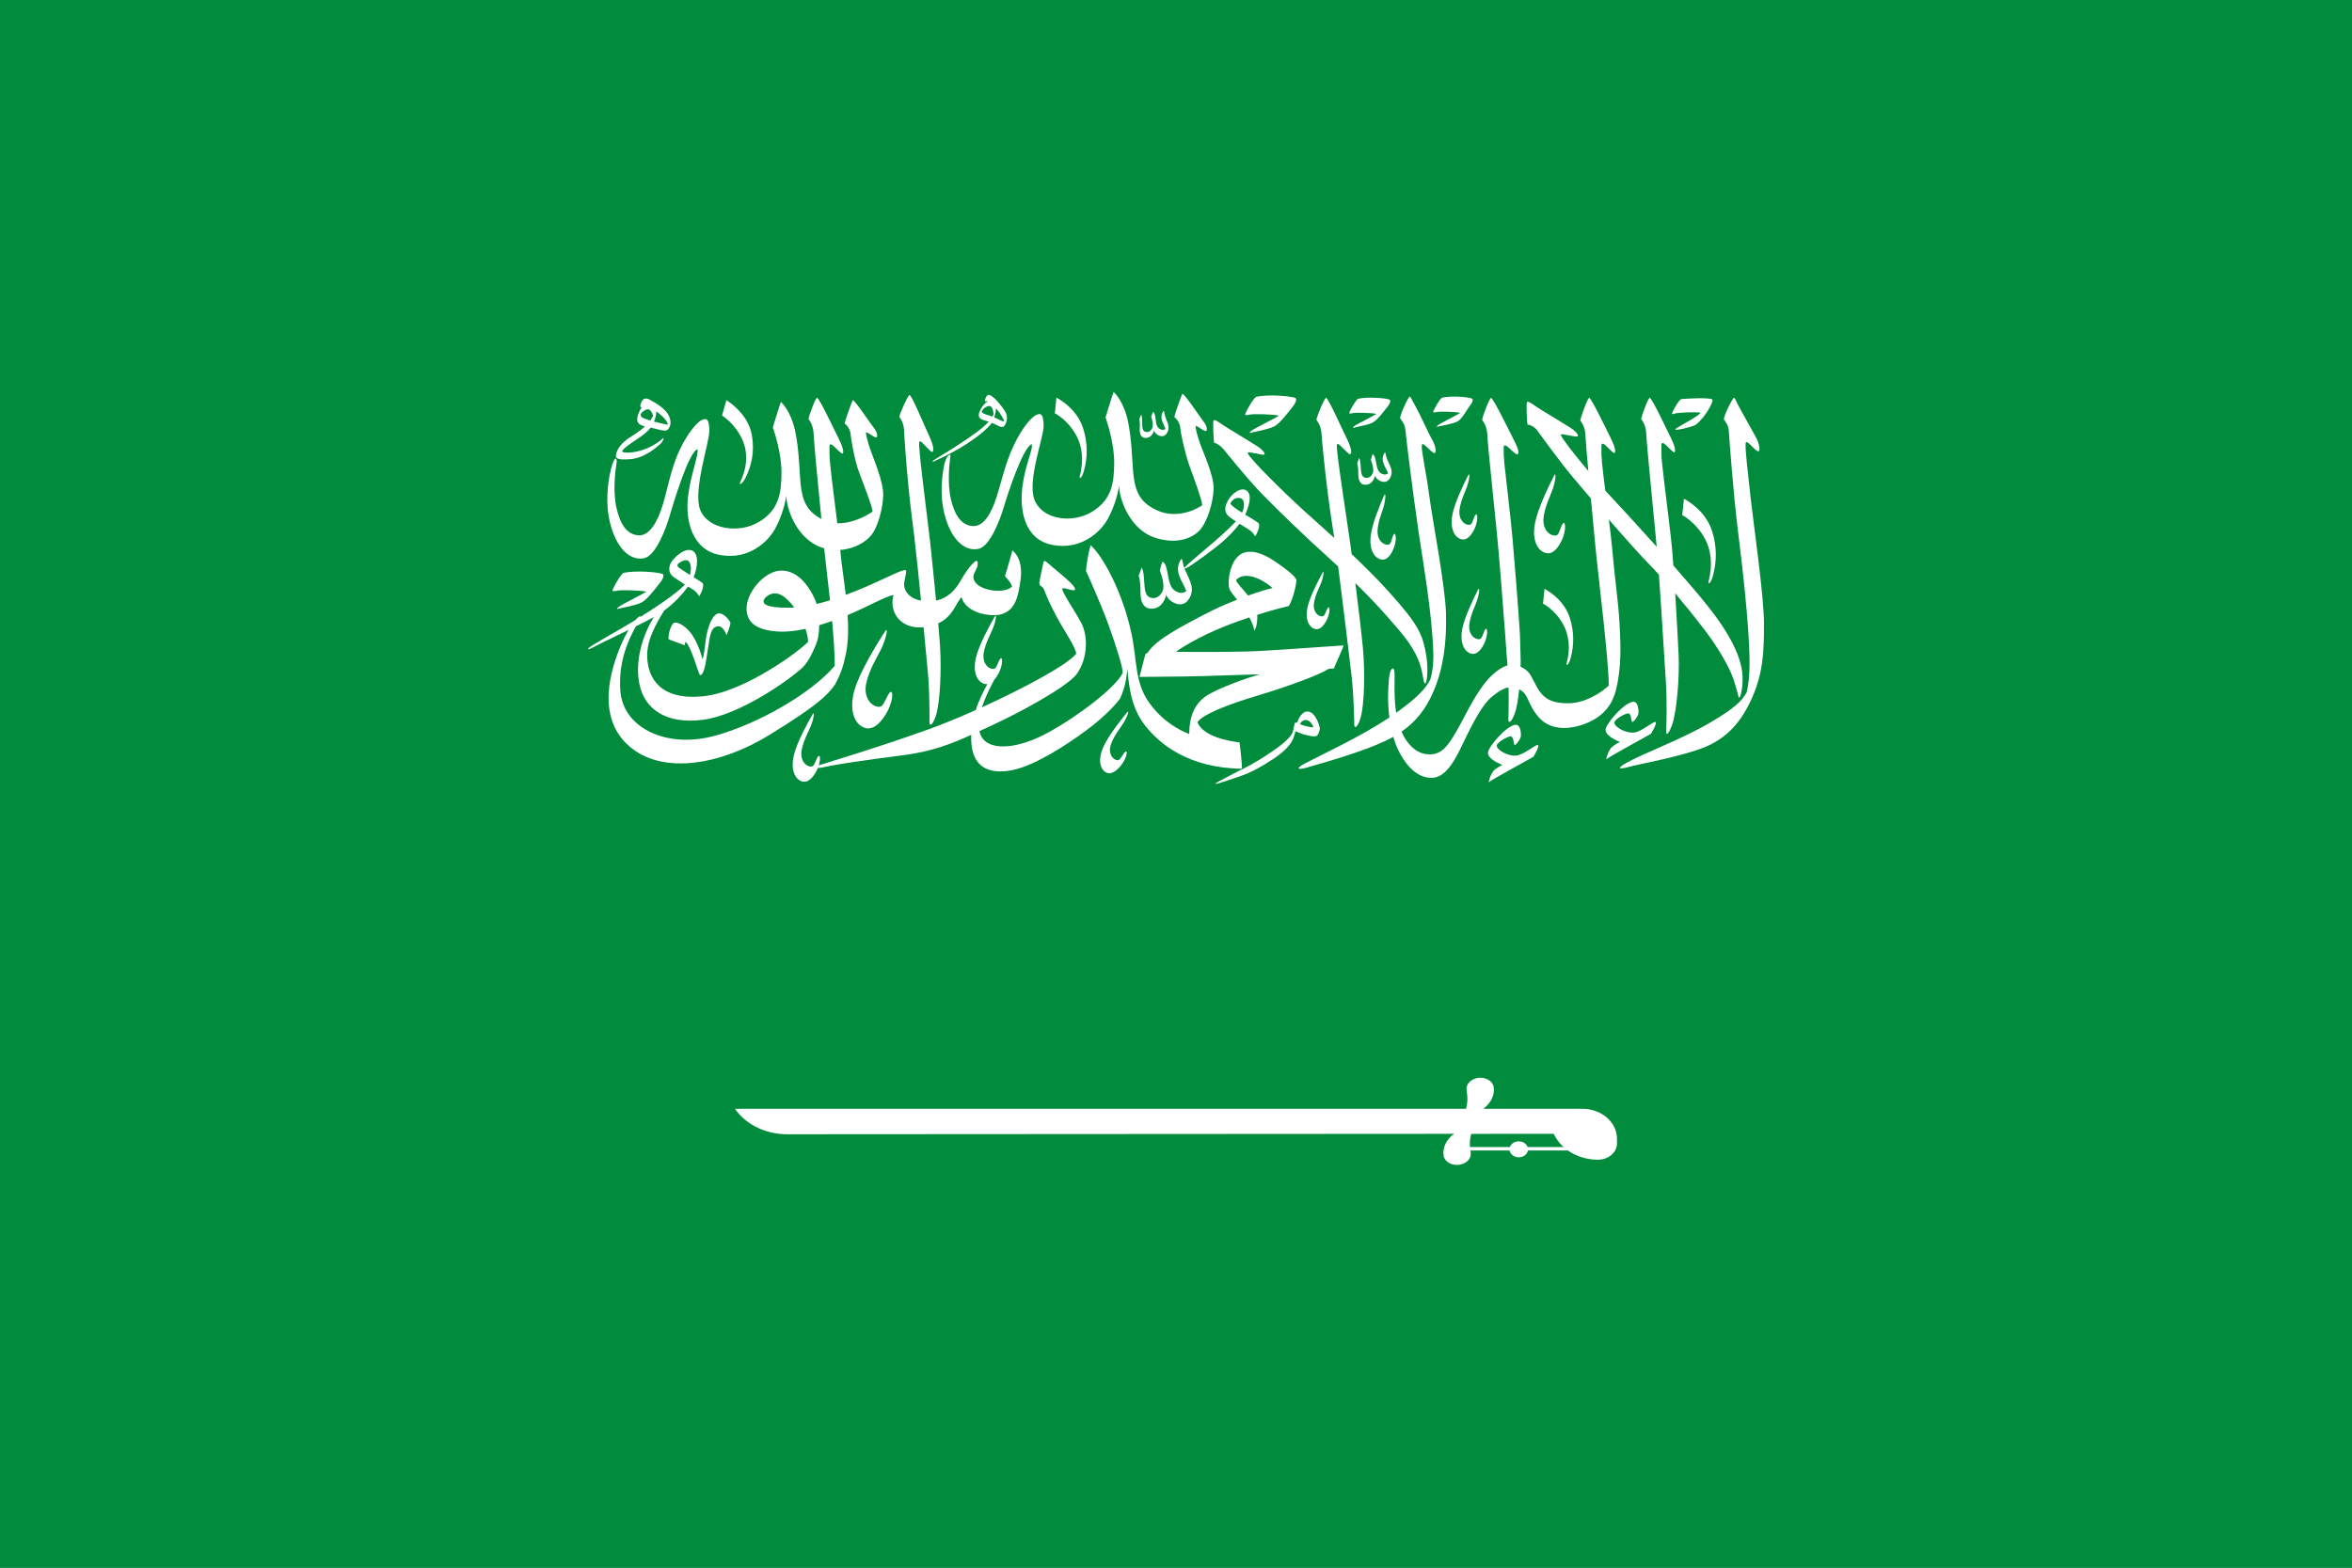
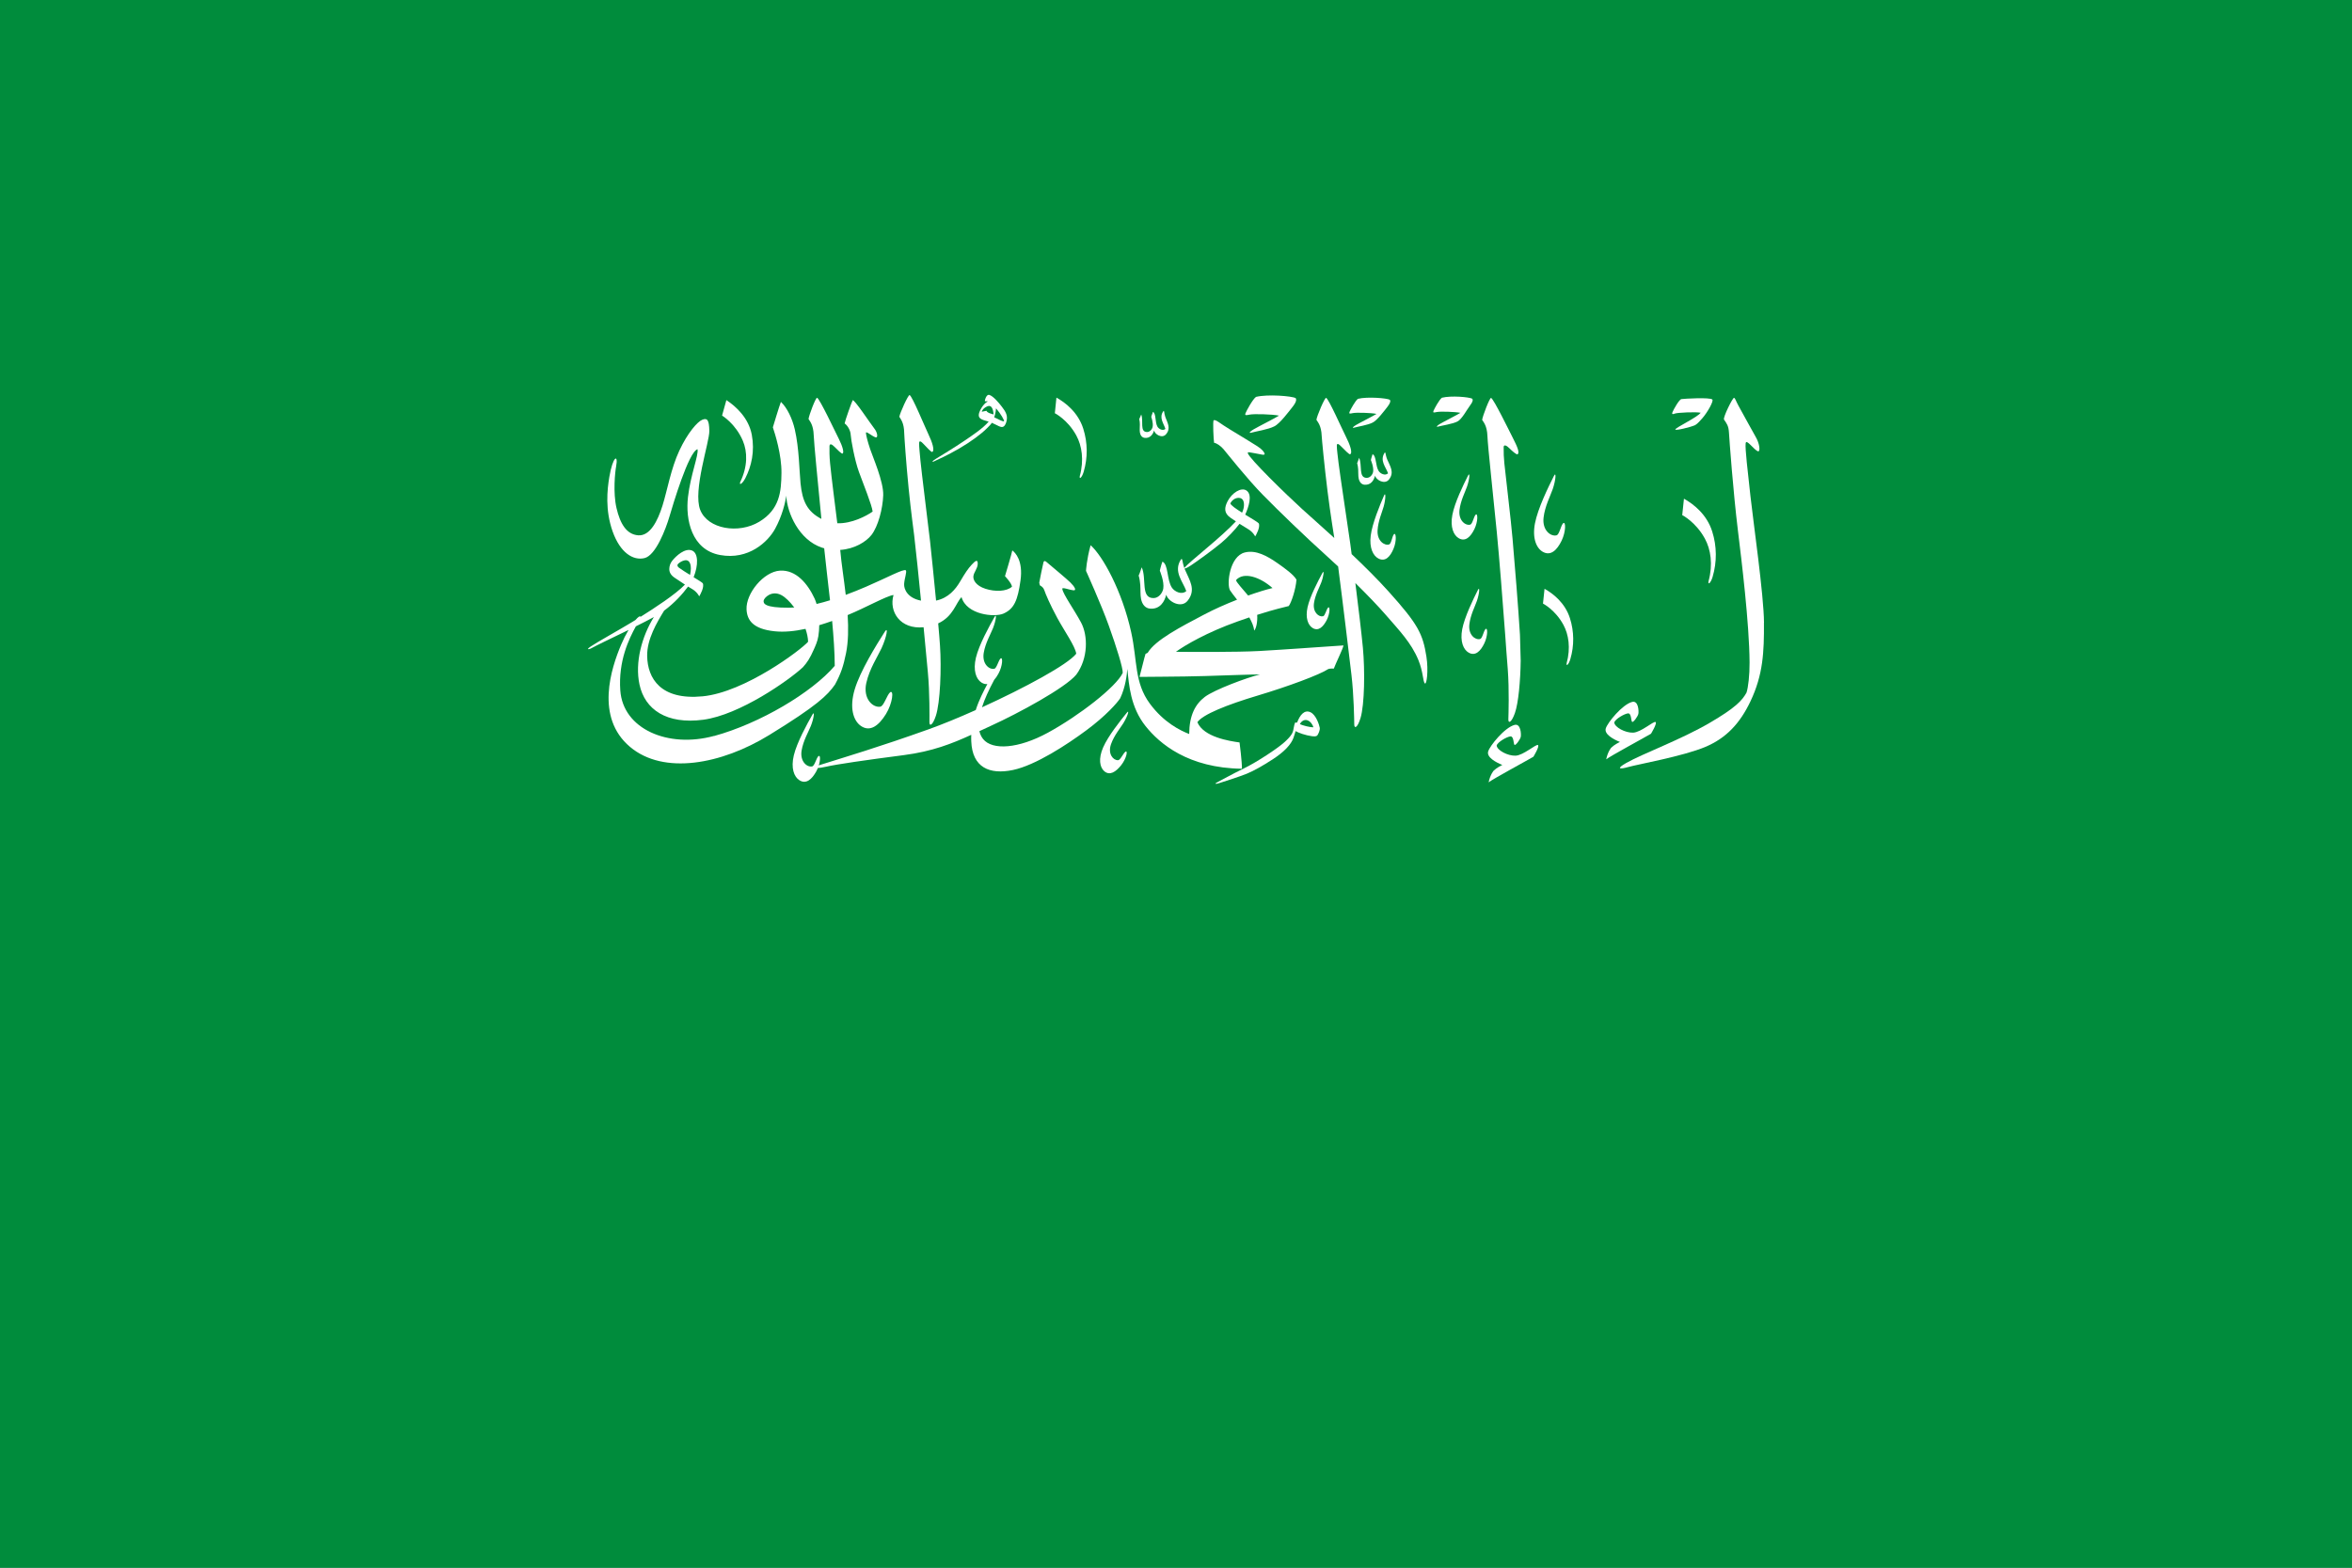
<svg xmlns="http://www.w3.org/2000/svg" id="_色修正" viewBox="0 0 900 600">
  <defs>
    <style>.cls-1{fill-rule:evenodd;}.cls-1,.cls-2{fill:#fff;}.cls-1,.cls-2,.cls-3,.cls-4{stroke-width:0px;}.cls-3{fill:#006937;}.cls-4{fill:#008c3c;}</style>
  </defs>
  <rect class="cls-3" width="900" height="600" />
  <path class="cls-1" d="M387.94,141.71c-.47-.01-1.16.25-2.14.82-2.19,1.47-6.54,6-6.68,11.21-.13,2.94-.69,2.93,1.24,4.8,1.39,2.01,2.78,1.81,5.59.34,1.61-1.19,2.16-1.95,2.7-3.94.67-3.34-3.52,1.58-4.05-2.14-.93-3.45,1.74-4.87,4.27-8.21.06-1.57.09-2.86-.94-2.89h0ZM428.81,141.93c-.78.11-1.74,1.11-3.08,3.53-.95,2.53-5.07,6.36-2.1,14.25,2.43,5,3.43,13.14,2.33,22.2-1.68,2.58-2.07,3.46-4.27,6.04-3.1,3.33-6.46,2.48-9.04,1.24-2.41-1.62-4.3-2.46-5.4-7.61.2-8.22.68-21.67-.83-24.53-2.21-4.42-5.86-2.84-7.42-1.5-7.5,6.85-11.2,18.43-13.46,27.64-2.08,6.71-4.29,4.77-5.85,2.06-3.79-3.55-4.05-31.3-8.62-26.74-7.32,20.93,4.2,43.85,12.19,41.63,5.76,2.39,9.42-8.58,11.77-20.59,1.61-3.37,2.85-3.76,3.67-2.02-.21,15.97,1.14,19.53,5.25,24.37,9.16,7.06,16.73.9,17.33.3.59-.59,7.12-7.12,7.12-7.12,1.59-1.67,3.68-1.77,5.93-.3,2.18,1.98,1.9,5.39,6.56,7.76,3.92,1.57,12.31.38,14.25-3,2.62-4.48,3.25-6.02,4.46-7.73,1.87-2.49,5.06-1.39,5.06-.6-.3,1.39-2.17,2.75-.9,5.25,2.22,1.67,2.74.6,4.05.22,4.65-2.22,8.14-12.3,8.14-12.3.21-3.76-1.93-3.47-3.3-2.7-1.78,1.09-1.89,1.46-3.68,2.55-2.27.34-6.67,1.84-8.85-1.54-2.22-4.06-2.24-9.71-3.94-13.8,0-.3-2.97-6.43-.22-6.82,1.39.26,4.37,1.03,4.84-1.46,1.45-2.43-3.14-9.31-6.26-12.79-2.71-2.98-6.46-3.34-10.09-.3-2.54,2.34-2.16,4.95-2.66,7.42-.65,2.84-.52,6.37,2.36,10.12,2.54,5,7.14,11.42,5.62,20.47,0,0-2.68,4.31-7.39,3.75-1.96-.43-5.16-1.28-6.86-13.84-1.29-9.51.32-22.83-3.71-29.06-.91-2.35-1.69-4.64-3-4.46h0ZM415.87,142.94c-1.22.11-2.57,1.53-3.68,4.28-.95,2.09-2.1,13.01-1.91,13.01-.75,3.25,3.4,4.63,5.29.45,2.83-7.66,2.85-10.93,3.04-14.17-.44-2.48-1.52-3.67-2.74-3.56h0ZM463.65,143.8c-1.25.11-2.25.85-2.62,2.7-.5,4.36-.24,6.72.49,10.35.56,2.42,4.08,6.47,5.81,8.81,8.28,11.12,16.24,22.3,23.93,33.86,1.21,8.59,2.09,16.98,2.66,25.35,1.25,18.34,1.62,41.17.49,60.49,3.44.14,8.94-5.55,10.88-13.87,1.26-11.52-.45-35.02-.56-41.81-.08-2.82-.25-6.19-.45-9.71,8.94,14.61,17.62,30.1,26.14,47.1,3.1-1.48,2.42-18.96.6-21.41-6.82-14.67-16.23-29.16-19.24-34.73-1.08-2.01-4.78-7.63-9.15-14.1-.81-9.24-1.68-17.06-2.25-19.43-1.41-9.77,4.01,1.1,3.26-4.57-1.76-9.75-7.14-16.38-13.5-25.31-2.05-2.91-2.01-3.5-5.17.71-1.89,4.29-1.87,7.86-1.31,11.21-.83-1.21-1.86-2.64-3.34-4.42-5.49-4.71-5.83-4.97-10.39-8.81-1.44-1.02-4.17-2.59-6.26-2.4h0ZM605.25,145.27c-.61-.09-1.28.21-2.03,1.31-1.43,1.26-2.97,3.53-2.92,6.45.35,5.15,1.26,10.42,1.61,15.56.12.69.25,1.37.38,2.06-.55-.71-1.04-1.26-1.31-1.54-10.03-10.54,4.61-1.72-1.91-9.86-5.52-6.06-7.13-7.98-11.85-11.62-2.37-1.53-3.8-4.45-4.57.52-.31,4.37-.63,9.44-.34,13.13-.02,2.05,2.11,5.91,3.94,8.17,6.69,8.22,13.53,16.97,20.4,26.1,1.45,18.62,1.83,35.69,3.3,54.34-.21,7.98-2.66,18.57-4.99,19.57,0,0-3.55,2.04-5.93-.23-1.73-.69-8.62-11.51-8.62-11.51-3.53-3.24-5.89-2.31-8.4,0-6.93,6.69-10.07,19.23-14.77,27.86-1.21,1.93-4.63,3.57-8.44-.15-9.66-13.2-4.01-31.98-5.21-27.15-8.6,9.69-4.79,25.76-2.85,29.21,2.84,5.67,5.13,9.31,10.65,12.11,5.03,3.7,8.94,1.39,11.1-1.2,5.06-5.24,5.13-18.65,7.5-21.3,1.67-4.87,5.84-4.03,7.88-1.88,1.97,2.84,4.3,4.68,7.2,6.23,4.72,4.16,10.35,4.92,15.9,1.12,3.79-2.13,6.25-4.89,8.48-10.35,2.38-6.37,1.2-39.77.67-58.35,3.56,5.02,7.08,10.15,10.58,15.34,1.53,16.31,2.23,32.37,1.73,47.77-.36,3.06,10.69-9.14,10.61-14.93-.05-5.06,0-9.64,0-13.91,5.36,8.56,10.55,17.26,15.45,26.06,3.04-1.61,2-18.81.08-21.19-5.13-8.61-11.71-17.92-16.8-25.13-1.01-9.09-2.38-19.81-3-23.1-.97-5.12-1.94-12.82-3.41-18.9-.4-2.37-1.62-9.96-1.24-10.69.6-1.7,2.86.05,3.98-1.91,1.67-1.82-5.78-21.12-9.56-26.63-1.36-2.47-3.82-1.61-6.86,2.4-2.82,2.64-1.79,8.67-.71,14.4,2.8,14.61,5.3,29.49,7.28,44.33-3.66-5.44-8.13-12.03-12.53-18.37-.12-.61-.56-2.86-.56-2.89,0-.26-.61-11.95-1.12-14.74-.09-1.13-.36-1.46.83-1.31,1.26,1.06,1.43,1.11,2.21,1.46,1.27.23,2.38-1.91,1.61-3.9-3.92-7.24-7.85-14.51-11.77-21.75-.47-.47-1-.96-1.61-1.05h0ZM239.81,145.64c-2.17-.06-4.57,1.29-3.64,3.9-.55,1.42,4.26,6.24,5.1,8.89.76,1.88-.75,7.95.82,8.51,1.45.63,3.44-4.2,4.2-8.66.42-2.44.1-10.81-5.59-12.53-.29-.07-.59-.1-.9-.11h0ZM656.1,145.69c-.5.05-1.1.85-2.02,2.81-2.23,3.65-2.99,10.17-2.1,15.94,5.36,36.24,9.34,71.34,10.16,103.46-.46,3.05-.6,4.67-2.02,8.51-3.16,4.05-6.65,9.14-9.94,11.59-3.29,2.45-10.28,4.78-12.56,6.6-7.25,4.19-7.29,9.01-1.42,9.19,10.11-1.17,22.06-2,30.3-14.44,2.2-3.48,4.8-12.93,4.91-18.71.77-33.9-.43-67.04-5.51-91.54-.33-2.39-1.38-7.87-.98-8.59.65-1.68,3.96.17,5.14-1.76,1.73-1.76-8.55-14.92-12.15-20.55-.72-1.41-1.16-2.58-1.8-2.51h0ZM550.13,146.25c-.42.07-1.03.71-2.18,2.21-2.82,9.23-3.82,16.77-2.74,22.5,7.25,37.84,14.68,72.32,13.5,108.34,3.44.02,7.41-7.87,9.11-15.67.93-10.76-.62-17.3-.9-23.63-.28-6.32-7.16-57.62-8.55-62.4-1.68-9.04,6.69-1.19,5.78-6.45-2.89-6.63-10.11-16.29-12.37-22.05-.85-1.54-.95-2.97-1.65-2.85h0ZM292.09,146.96c-.89.15-1.75.89-2.06,2.1-.2.79.34,2.11-.38,2.51-.41.42-1.98.14-1.91-2.06,0-.7-.51-1.43-.83-1.88-.31-.2-.52-.26-1.09-.26-.69.03-.67.21-1.05.79-.17.59-.38,1.16-.38,1.84-.09.78-.4,1.05-.98,1.16-.64,0-.49.07-1.01-.26-.31-.34-.68-.47-.68-1.05s-.16-1.55-.34-1.95c-.27-.36-.71-.55-1.2-.68-2.7,0-2.89,3.11-2.74,4.28-.2.22-.3,5.71,3.38,7.24,4.94,2.35,14.19,1.36,13.8-6.6,0-.7-.15-3.07-.22-3.71-.5-1.17-1.43-1.62-2.33-1.46h0ZM358.32,147.04c-1.71.09-3.21.58-4.5,1.24-3.27,3.13-4.04,8.15-1.46,11.29,2.51,1.18,5.01,3.71,3.34,5.1-7.09,7.57-25.54,20.23-26.47,22.54,0,.02-.03.06-.04.07,0,.02,0,.06,0,.08,0,0,0,.03,0,.04,0,.02.03.06.04.07,0,0,.03.03.04.04,0,0,.03,0,.04,0,0,0,.03.03.04.04,0,0,.03,0,.04,0,0,0,.03.03.04.04.94.63,12.48.61,13.76.04,0,0,.03-.03.04-.04,0,0,.03,0,.04,0,0,0,0-.03,0-.04,3.97-1.46,22.8-22.99,22.8-22.99-.98-.84-1.88-1.45-2.85-2.29-1.05-.9-.94-1.79,0-2.7,4.66-2.71,3.19-8.69.75-11.4-2.02-.91-3.92-1.21-5.62-1.12h0ZM531.42,147.11c-.5.05-1.1.81-2.03,2.78-2.23,3.65-3.74,9.99-3.56,15.94,4.82,33.38,6.3,62.58,9.45,95.96.26,3.23-.22,7.92-2.36,9.79-7.94,8.29-19.38,18.51-31.84,23.21-1.34,1.5,3.33,7.92,9.38,7.91,10.11-1.17,18.99-6.85,27.23-21.79,2.2-3.48,6.07-10.94,6.19-16.73.77-33.9-1.71-60.25-6.79-84.75-.33-2.39-.1-5.21.3-5.92.65-.78,2.87.02,4.05-1.91,1.73-1.76-4.61-16.39-8.21-22.01-.72-1.41-1.16-2.54-1.8-2.48h0ZM263.26,148.13c-1.39.16-2.71,1.3-3.34,2.81-.23,5.35-.26,10.7.34,15.64,2.43,8.65,3.21,16.26,4.39,25.13.33,11.87-6.85,5.13-6.52-.75,1.66-7.64,1.21-19.68-.26-22.73-1.17-3.05-2.52-3.8-5.36-3.3-2.26-.14-8.08,6.21-9.71,16.73,0,0-1.36,5.4-1.95,10.2-.8,5.43-4.39,9.27-6.9-.75-2.17-7.29-3.5-25.24-7.12-21.04-1.04,14.02-2.27,38.68,9.64,41.21,14.41,1.38,6.45-24.35,11.66-29.03.99-2.31,2.81-2.35,2.96.56v21.86c-.13,7.11,4.55,9.22,8.17,10.69,3.78-.29,6.28-.19,7.76,3.49.59,12.6,1.21,25.24,1.8,37.84,0,0,8.73,2.51,9.15-21.26.42-13.96-2.78-25.67-.9-28.39.07-2.67,3.49-2.8,5.85-1.5,3.77,2.66,5.44,5.92,11.29,4.61,8.9-2.45,14.27-6.78,14.4-13.61-.52-6.5-1.27-13-4.09-19.5.39-1.18-1.7-4.26-1.31-5.44,1.6,2.51,4.02,2.3,4.57,0-1.52-4.99-3.88-9.78-7.69-11.85-3.15-2.78-7.76-2.19-9.45,3.6-.78,6.67,2.42,14.58,7.27,21.04,1.03,2.52,2.47,6.72,1.84,10.5-2.58,1.47-5.15.86-7.31-1.42,0,0-7.09-5.31-7.09-6.49,1.88-12.04.41-13.42-.64-16.76-.73-4.61-2.91-6.07-4.69-9.23-1.77-1.88-4.18-1.88-5.32,0-3.13,5.43-1.66,17.09.6,22.31,1.64,4.8,4.14,7.8,2.96,7.8-.97,2.71-3,2.08-4.46-1.05-2.09-6.47-2.51-16.12-2.51-20.47-.63-5.39-1.33-16.91-4.88-19.84-.95-1.29-2.07-1.74-3.15-1.61h0ZM313.84,148.21c-.71.09-1.51.5-2.44.71-3.06.97-5.93,3.62-5.02,8.77,3.62,22,5.98,38.79,9.6,60.79.56,2.58-1.6,5.97-4.39,5.62-4.73-3.2-5.91-9.69-13.99-9.41-5.85.07-12.52,6.43-13.35,12.56-.97,4.87-1.32,10.15,0,14.4,4.11,4.94,9.03,4.42,13.35,3.3,3.55-1.46,6.47-4.96,7.73-4.12,0,0,.03,0,.04,0,0,0,0,.03,0,.04.77,1.35-.07,12.8-16.73,21.64-10.23,4.6-18.38,5.69-22.76-2.66-2.72-5.22.2-25.11-6.49-20.51-19.77,50.96,46.32,58.07,53.7,2.1.48-1.58,1.93-3.16,2.96-2.77.45.19.86.8,1.01,1.95-1.53,50.68-51.13,54.16-59.55,38.21-2.09-3.76-2.72-12.12-2.93-17.14-.38-3.03-1.14-4.78-2.02-5.47-2.01-1.51-4.71,2.43-5.29,9.26-.84,5.5-.6,7.01-.6,12.3,2.65,40.03,66.47,22.83,76.84-10.24,5.13-17.1-.1-29.99,1.61-31.57.01-.01.06-.03.08-.04.02,0,.06-.03.07-.04.02,0,.06-.03.08-.04.06-.02.16-.04.23-.04,6.34,6.82,15.23.87,17.17-1.5.84-1.18,2.93-1.94,4.39-.41,4.94,3.55,13.6,1.88,15.41-4.39,1.05-6.13,1.93-12.43,2.14-18.97-3.22,1-5.82,1.75-6.86,2.85-.25.27-.43.57-.49.9-.28,1.81-.55,3.63-.83,5.44-.03.15-.08.29-.15.41-.14.22-.36.43-.6.56-1.14.62-3.12.27-3.23-1.39-1.53-6.96-7.83-7.87-11.66,2.92-2.58,2.09-7.27,2.5-7.76-.64.63-7.24-2.29-8.21-8.14-4.8-1.88-14.34-3.74-28.03-5.62-42.37,2.44-.07,4.67,1.7,6.9-1.09-2.41-7.5-7.51-22.76-10.39-24.19-.02-.01-.05-.03-.08-.04-.13-.16-.28-.3-.41-.41-.05-.04-.13-.11-.19-.15-.05-.04-.14-.08-.19-.11-.12-.06-.26-.11-.38-.15-.26-.07-.52-.11-.79-.08h0ZM511.05,148.32c-2.53-.07-5.33,1.52-4.24,4.69-.64,1.73,5.43,7.59,6.41,10.8,1.76,4.93-1.34,9.63.49,10.31,1.69.76,4.03-5.09,4.91-10.5,1.02-4.37-2.1-13.34-6.52-15.19-.34-.08-.69-.1-1.05-.11h0ZM357.42,153.72c1.15-.12,2.54.94,3.22,2.44.73,1.6.36,3.12-.82,3.41-1.19.29-2.72-.77-3.45-2.36-.73-1.6-.36-3.16.83-3.45.07-.02.15-.03.23-.04ZM642.42,161.11c-2.31-.08-4.82,1.67-3.83,5.1-.58,1.87,4.92,8.23,5.81,11.7.8,2.47-1.22,10.44.45,11.17,1.54.82,3.7-5.5,4.5-11.36.45-3.21-1.93-14.46-5.96-16.46-.31-.09-.65-.14-.97-.15h0ZM484.84,165.01c.21.94.42,1.89.56,2.85.47,2.08.88,4.14,1.31,6.19-1.82-2.51-3.33-4.53-3.98-5.25-4.12-4.89.09-3.21,2.1-3.79h0ZM521.14,182.86c-.89.15-1.75.93-2.06,2.14-.2.79.38,2.08-.34,2.47-.41.42-2.02.17-1.95-2.02,0-.7-.51-1.47-.83-1.91-.31-.2-.52-.26-1.09-.26-.69.03-.67.21-1.05.79-.16.59-.38,1.17-.38,1.84-.09.78-.36,1.05-.94,1.16-.64,0-.53.07-1.05-.26-.31-.34-.67-.47-.67-1.05s-.16-1.55-.34-1.95c-.27-.36-.71-.51-1.2-.64-2.7,0-2.85,3.07-2.7,4.24-.2.22-.34,5.75,3.34,7.27,4.94,2.35,14.23,1.32,13.84-6.64,0-.7-.19-3.07-.26-3.71-.5-1.17-1.43-1.62-2.33-1.46h0ZM355.4,184.51c-.61-.06-1.41.16-2.33.71-4.37,2.36-6.06,9.36-3.34,13.46,2.54,3.61,6.55,2.29,7.09,2.29,4.28.53,6.83-8.02,6.83-8.02,0,0,.13-2.41-4.95,2.14-2.14.4-2.43-.37-2.96-1.57-.45-2.23-.35-4.48.68-6.71.47-1.34,0-2.18-1.01-2.29h0ZM589.7,185.6c-2.42-.12-5,1.45-5.66,4.76,0,1.95.88,3.03.71,4.8-.25,1.01-1.3,1.68-3.79.49.39-.36-1.61-3.19-1.61-3.19-1.94-1.18-4.54.06-6.23,1.16-.93,1.69-1.62,4.58-.56,7.54,2.79,5.15,12.35,13.94,16.91,14.03.08-4.64.54-10.82.79-14.66.11-1.45.45-3.05,1.84-3.41,1.39-.36,3.8,1.4,3.83-.11-.25-2.95-.84-7.32-2.51-9.38-.85-1.27-2.26-1.95-3.71-2.02h0ZM395.76,201.76c-.06.02-.13.08-.19.11-.03.02-.08.05-.11.08-.48.36-1.05,1.2-2.32,2.1-2.15,2.44-2.53,4.14-2.4,9.04.12.52,4.08,11.51,7.43,19.24,2.26,8.03,4.35,17.23,2.81,25.91-5.29,11.48-15.92,21.78-26.17,27.37-5.23,1.67-9.74,1.1-10.95-.04,0,0-.03-.03-.04-.04-3-2.02-3.07-5.61-2.89-6.22,0,0,0-.03,0-.04,0,0,.03-.03.04-.04,8.66-6.03,18.54-10.91,26.29-27.19,2.29-6.22,2.98-9.96.71-19.57-.89-3.58-1.98-6.53-4.43-9.08,0,0,.03-.03.04-.04,1.47-.71,5.3,2.11,5.89.34-.9-4.59-4.02-10.76-7.54-13.91-3.08-2.8-6.44-3.13-9.26-.56-3.18,1.77-3.86,8.12-2.32,13.69,1.7,4.19,6.29,4.92,9.56,13.35,0,0,0,.03,0,.04.07.53,1.12,6.29-.52,8.62-1.34,4.17-18.51,17.71-19.73,18.53-.01.01-.1.06-.11.07,0,0-.03.03-.04.04,0,0-.03.03-.04.04,0,0-.03.03-.04.04,0,0-.03,0-.04,0,0,0-.03,0-.04,0,0,0-.03-.03-.04-.04,0,0,0-.03,0-.04,0-.01-.03-.06-.04-.08-.05-.34.04-1.2,0-2.59-.11-2.54.94-8.28.86-9.26,0,0,0-.03,0-.04,0,0-.03-.03-.04-.04,0,0,0-.03,0-.04,0,0-.04,0-.04,0-5.68,3.66-7.55,14.9-8.59,18.23-14.37,9.93-30.69,17.32-40.09,27.37-4.89,7.64,33.72-8.78,38.21-10.76.04.03.08.08.11.11.85.94.93,4.21,3.49,7.16,4.01,5.44,12.55,8.79,20.85,6.71,13.92-5.03,21.95-14.52,30.11-25.05,1.17-1.7,3-3.04,4.69-1.73,5.61,12.56,21.79,21.5,42.71,22.43,4.84-5.89,2.53-8.78.56-10.01-.6-.4-10.4-4.22-11.92-8.03-.96-3.54,1.37-6.68,6.04-9.04,13.43-1.62,26.64-3.43,39.41-7.54.13-4.29,2.66-10.71,4.35-13.5,1.17-1.93,1.93-2.13,2.21-2.4,0,0,.03-.03.04-.04,0,0,.03-.03.04-.04,0,0,.03-.03.04-.04,0-.01,0-.06,0-.07,0-.08,0-.23-.04-.38l-2.17-1.28-42.86-.19c-.53-.2-.92-.41-1.16-.6-.02-.02-.06-.06-.08-.08,0,0-.03-.03-.04-.04,0,0-.03-.03-.04-.04,0-.01-.03-.06-.04-.08,0,0-.03-.03-.04-.04,0,0,0-.03,0-.04,0,0-.03-.03-.04-.04,0,0,0-.03,0-.04,0,0,0-.03,0-.04,0,0,0-.03,0-.04,0,0,0-.03,0-.04,0,0,0-.03,0-.04,0,0,0-.03,0-.04,0,0,0-.03,0-.04,0,0,0-.03,0-.04,0,0,.03-.03.04-.04,0-.02.02-.06.04-.07.21-.28.72-.55,1.35-.79,10.24-1.39,28.42-4.38,29.63-21.86-.19-9.11-3.9-15.07-15.07-16.73-8.21.64-14.07,8.58-13.13,17.33-.39,2.35.8,6.98-1.61,7.5-15.75,1.44-32.95,11.31-33.53,18.37,0,0-.03,0-.04,0,0,0-.03.03-.04.04-.01,0-.06.03-.07.04-.01,0-.06,0-.08,0-.03,0-.09.03-.11.04,0,0-.03,0-.04,0-.02,0-.06,0-.08,0,0,0-.03,0-.04,0-.02,0-.06,0-.08,0-.04,0-.11-.03-.15-.04-1.02-.28-2.34-1.98-2.14-4.35-.6-12.21-4.57-26.03-10.8-36.67-2.22-2.22-3.19-3.12-3.82-3.23-.02,0-.06,0-.08,0-.03,0-.08,0-.11,0,0,0-.03,0-.04,0,0,0-.03,0-.04,0,0,0-.03,0-.04,0h0ZM436.78,208.21c-.89.15-1.75.89-2.06,2.1-.2.79.38,2.11-.34,2.51-.41.42-2.02.17-1.95-2.02,0-.7-.51-1.47-.82-1.91-.31-.2-.49-.26-1.05-.26-.69.03-.71.21-1.09.79-.16.59-.38,1.17-.38,1.84-.09.78-.36,1.05-.94,1.16-.64,0-.49.07-1.01-.26-.31-.34-.71-.47-.71-1.05s-.12-1.55-.3-1.95c-.27-.36-.74-.51-1.24-.64-2.7,0-2.85,3.07-2.7,4.24-.2.22-.34,5.75,3.34,7.27,4.94,2.35,16.7.97,13.84-6.64,0-.7-.19-3.07-.26-3.71-.5-1.17-1.43-1.62-2.32-1.46h0ZM602.34,215c-.12-.02-.27-.01-.41.04,0,0-22.87,16.27-23.44,16.84-2.27,2.02-1.13,9.11,0,8.29,1.64.63,24.66-14.97,24.23-16.8,1,.06,1.49-8.03-.38-8.36h0ZM458.39,217.41c.93-.1,2.16.22,3.34.9,1.71.99,2.76,2.48,2.62,3.56,0,.03,0,.08,0,.11,0,.03-.07.08-.08.11,0,.03-.03.09-.04.11,0,.02-.03.06-.04.08,0,.02-.03.06-.04.07-.06.09-.15.19-.23.26-.82.77-2.72.66-4.5-.38-1.69-.98-2.74-2.48-2.62-3.56,0-.03.03-.08.04-.11.03-.13.08-.26.15-.38.02-.04.05-.11.07-.15,0,0,.03-.03.04-.04.05-.06.13-.14.19-.19.27-.21.66-.37,1.09-.41h0ZM258.1,221.53c-11.85.22-29.21,15.53-29.66,24.04,12.51-6.01,24.79-11.79,37.5-18-2.05-3.06-.12-5.82-7.84-6.04h0ZM296.5,226.86c1.16.01,2.39.59,3.04,2.21.59,1.49.03,3.05-.68,3.83,0,0,0,.03,0,.04-.01.02-.03.06-.04.08-.5.64-2.24.38-3.49.38-1.5-.07-2.25-.31-3.15-1.54-.43-1.36.88-2.7,1.46-3.71,0,0,.03-.03.04-.04.06-.09.17-.21.26-.3.45-.41,1.23-.8,2.06-.9.16-.02.32-.04.49-.04h0ZM597.89,231.57c-2.11.26-4.11,2.25-3.19,5.44-.58,1.87,2.86,8.41,3.75,11.89.8,2.47-1.03,9.46.64,10.2,1.54.82,5.58-4.15,5.44-10.39.45-3.21-1.14-15.02-5.18-17.03-.46-.13-.98-.17-1.46-.11h0ZM341.92,243.12c-1.86.13-3.52,1.13-2.78,3.75-.11,1.9,5.26,4.22,5.59,8.62.77,1.82-1.15,7.63.45,8.17,1.47.6,3.51-4.02,4.27-8.32.43-2.36-1.84-10.6-5.7-12.07-.59-.13-1.22-.19-1.84-.15h0ZM418.53,253.59c.14,0,.27,0,.41,0,.02,0,.05,0,.07,0,4.78,1.3,11.81,1.43,17.93,2.06,4.98.32,7.44,4.21,2.77,5.85-4.6,1.57-9.02,2.8-9.04,9.45.6,3.29.48,5.02-.04,5.81-.04.06-.11.14-.15.19,0,0-.03.03-.04.04,0,0-.03.03-.04.04,0,0-.03.03-.04.04l-.04.04s-.06.03-.07.04c-.07.04-.15.09-.23.11-.06.02-.16.03-.23.04-1.09.16-2.68-.88-3.86-1.5-2.84-2.04-10.79-6.97-11.92-17.55-.16-2.39,1.63-4.45,4.5-4.65h0ZM231.41,261.72c-.3,0-.9.9-1.69,1.91-7.05,11.23-7.68,28-3.79,33,2.07,2.36,5.48,3.4,7.99,2.66,4.43-1.92,6.38-10.89,5.32-14.17-1.48-2.31-2.65-2.68-4.12-.71-3.12,6.33-4.41,2-4.69-1.54-.48-6.71.17-12.88.9-17.77.39-2.51.37-3.38.08-3.38h0ZM471.6,276.47c-.52-.03-1.08.05-1.65.34-.11,0-5.05,3.34-6.64,5.66-.97.74-.86,1.38-.56,2.66.76,1.74,2.09,1.19,3.6.38,2.01-.27,2.98,1.04,2.81,3.45-.93,3,.41,4.12.41,4.31s1.93,1.85,4.2.52c4.79-1.83,7.77-3.61,14.47-5.06,1.76-.04,1.66-4.74-1.12-4.91-3.63.18-6.98.37-10.61,3.23-2.23.52-2.62-.84-3.11-2.06-.57-3.02,1.28-5.16.9-7.42.1.1-1.13-1-2.7-1.09h0ZM625.39,282.21c-.89.03-1.83.15-3.19.26-1.47.31-1.98.96-2.25,2.74.11,2.7,1.76,2.57,3.45,3.64.98,1.25,1.62,2.38-.07,4.43-1.6,1.47-2.75,2.28-4.35,3.75-.76,1.29-1.23,3.28,1.09,3.9,4.28,1.2,14.17-5.23,14.17-5.36,1.6-1.2,1.07-3.49.94-3.49-.93-1.07-3.04-.43-4.46-.6-.67,0-2.89-.33-1.84-2.29.88-1.22,1.2-1.95,1.8-3.45.67-1.47.08-2.46-2.32-3.26-1.23-.22-2.07-.29-2.96-.26h0ZM561.14,412.29s-.03.03-.04.04c-7.11,1.83-6.89,9.21-2.33,12.45-75.11,0-190.38-1.28-215.1-1.28-13.83,0-57.58-1.65-58.43-1.65,9.38,13.72,22.98,16.52,40.76,16.8,33.36,0,187.94-.41,231.94-.41-3.13,5.55.28,14.49,2.74,16.13.05.03.14.09.19.11.09.05.21.09.3.11.03,0,.08,0,.11,0,2.91.69,4.19-1.42,5.18-2.96,4.72.42,31.32.8,33.75-.04,0,0,.03-.03.04-.04,1.65,2.42,3.28,4.71,6.41,4.31,5.48-1.18,9.8-1.77,9.94-12.9,0,0-.56-18.96-13.01-17.77-2.95.45-11.21,1.27-11.21,1.27-9.57-1.14-16.58-1.25-27.34-1.65.99-1.26,2.75-6.36.6-8.21-.56-.47-1.39-.72-2.55-.64,0,0-.03,0-.04,0-.02,0-.06,0-.08,0,0,0-.03-.04-.04-.04-.03-.01-.08-.02-.11-.04-.06-.04-.13-.12-.19-.19-.01-.02-.06-.06-.08-.08-.54-.79-.84-2.73-1.2-3.23,0,0-.03-.03-.04-.04,0,0-.03-.03-.04-.04-.01,0-.06-.03-.08-.04,0,0-.03,0-.04,0,0,0-.03,0-.04,0h0ZM566.24,439.4s.02,0,.04,0c10.96.53,21.25.1,32.21.64,1.74,1.48.87,4.86-.26,5.48-.05.03-.14.06-.19.08-.04,0-.11,0-.15,0-.04,0-.11,0-.15,0-3.56-.09-5.62-.17-9.19-.26,0-.18-.03-.37-.08-.52-.84-2.5-6.96-2.34-8.4-.38-.02.03-.06.08-.08.11-.02.04-.06.11-.07.15-.02.05-.06.13-.08.19-.02.07-.03.18-.04.26,0,.09-.05.21-.04.3-4.81.58-9.14-.16-13.95-.34-1.41-1.76-1.25-4.94.41-5.7h0Z" />
  <path class="cls-4" d="M0,600h900V0H0v600Z" />
  <path class="cls-2" d="M675,238.32c-.06-10.54-4.15-38.93-5.19-48.46-1.04-9.52-2.08-18.16-1.83-20.19.25-1.95,3.25,2.71,4.84,3.09.82-.16.46-3.11-1.04-5.63-1.01-1.71-4.46-8.1-6.55-11.85-.98-1.77-1.2-2.8-1.68-3.02-.47-.22-4.28,7.46-3.86,8.31,1.04,1.56,1.75,2.3,1.91,5.06.16,2.76,1.59,22.43,3.41,37.34,1.37,11.25,4.37,35.48,4.47,50.55.03,4.92-.52,9.6-1.17,11.56-1.68,3.07-4.3,5.85-14.08,11.57-10.99,6.43-25.64,11.78-31.94,15.36-3.92,2.23-2.62,2.53.79,1.55,3.4-.98,20.99-4.11,29.54-7.72,8.02-3.4,13.23-9.08,17.18-17.38,4.88-10.25,5.25-18.96,5.18-30.15M640.99,158.26c.85-.33,7.88-.69,9.77-.3-1.24,1.78-9.67,5.71-9.71,6.43.23.49,5.82-.9,7.59-1.67,1.15-.69,1.92-1.77,2.78-2.66,2.02-2.32,4.41-6.62,3.8-7.16-.98-.87-10.56-.33-11.83-.15-.85.12-2.99,3.97-3.39,4.96-.39.99.13.88.98.55" />
  <path class="cls-2" d="M655.35,220.73c1.67-5.66,1.62-11.7-.17-17.32-2.05-6.53-7.14-10.5-10.81-12.54l-.66,6.28s5.15,2.56,8.67,9c2.23,4.09,3.16,9.86,1.4,16.3-.29,1.6.85.72,1.57-1.71M600.9,252.24c1.51-5.1,1.46-10.53-.15-15.6-1.85-5.88-6.43-9.46-9.73-11.29l-.59,5.66s4.63,2.3,7.8,8.1c2.01,3.68,2.84,8.88,1.26,14.68-.26,1.43.76.64,1.41-1.54M411.86,166.69c2.12,3.88,3,9.37,1.33,15.48-.28,1.52.8.68,1.49-1.62,1.59-5.38,1.53-11.11-.16-16.46-1.95-6.2-6.78-9.98-10.27-11.91l-.61,5.97s4.89,2.43,8.23,8.54M284.25,168.7c1.78,4.17,1.9,9.81-.98,15.74-.56,1.49.8.79,1.95-1.45,2.33-4.56,3.64-10.27,2.46-16.57-1.21-6.48-6.08-10.9-9.73-13.29l-1.65,5.92s5.15,3.07,7.95,9.65" />
  <path class="cls-2" d="M319.53,261.98c2.26-4.2,3.2-7.02,4.21-12,.88-4.38.94-9.43.62-14.58,6.77-2.76,14.84-7.34,17.55-7.68-1.85,6.37,2.57,13.24,11.51,12.34.68,7.2,1.27,13.52,1.63,17.27.73,7.69.62,17.38.6,19.06-.03,1.69,1.19,1.37,2.45-2.4,1.68-5.05,2.19-18.22,1.59-26.93-.14-2.18-.39-5.12-.69-8.47,5.8-2.68,6.76-7.86,8.93-10.06,1.96,6.85,12.72,7.78,16.04,6.31,4.12-1.82,5.47-5.1,6.53-12.7,1.06-7.6-2.03-10.66-3.14-11.48-.11.92-2.8,9.85-2.8,9.85,0,0,2.56,2.7,2.68,4.03-2.08,1.88-6.47,2-10.16.8-3.69-1.2-4.82-3.41-4.6-4.89.21-1.49,1.6-2.84,1.65-4.65.04-1.81-.83-1.29-2.3.32-1.48,1.61-2.43,3.05-4.47,6.5-1.67,2.82-4.38,6.26-9.17,7.24-.79-8.28-1.69-17.08-2.29-22.61-.32-2.92-3.46-28.15-3.69-30.98-.2-2.46-.56-5.36-.5-6.72.06-1.08.74-.65,1.79.48,1.05,1.13,2.9,3.11,3.21,2.95,1.07-.53-.02-3.81-1.43-6.74-1.4-2.95-6.19-14.56-7.2-15.04-.52-.24-3.75,6.91-3.94,8.32.5.88,1.81,2.27,1.86,6.21.02,1.1.72,11.46,1.7,21.26.86,8.65,1.99,16.86,2.1,17.82.78,6.6,1.73,15.91,2.63,25.07-5.19-.99-6.57-4.41-6.46-6.36.13-2.2,1.13-4.69.65-5.25-1-.6-6.95,2.73-15.25,6.3-2.55,1.1-5.13,2.14-7.74,3.1-.72-6.24-1.68-12.17-2.06-16.7l-.05-.5c5.46-.35,9.92-3.11,11.96-5.73,2.54-3.28,4.31-10.03,4.49-15.2.17-5.18-4-14.64-5-17.65-1-3.01-1.52-5.1-1.61-6.14-.09-1.04,2.26,1.21,3.73,1.65,1,.2.65-1.97-.57-3.45-1.21-1.48-7.78-11.44-8.24-10.74-.28.41-2.91,7.74-3.08,8.86,1.04.68,2.25,2.57,2.33,4.37.09,1.81,1.53,9.74,3.14,14.16,1.61,4.41,5.03,12.87,5.25,15.2-2.45,1.72-8.02,4.64-13.52,4.47-.94-7.72-2.14-16.68-2.77-23.03-.25-2.45-.26-5.07-.22-6.44.03-1.08.81-.93,1.88.18,1.08,1.11,2.73,2.74,3.07,2.62.74-.24.1-2.7-1.37-5.62s-7.29-15.27-8.31-15.73c-.52-.24-3.13,6.7-3.29,8.12.52.88,1.85,2.23,1.98,6.17.11,3.14,1.63,18.51,2.94,32.06-5.45-2.82-7.31-6.85-7.98-13.61-.47-4.72-.52-13.4-2.2-20.67-.95-4.11-2.94-8.28-5.31-10.5-.57,1.37-3.08,9.74-3.08,9.74.82,2.41,3.38,10.51,3.29,17.53-.08,7.02-.64,13.88-8.51,18.61-7.86,4.73-19.65,2.85-22.57-4.53-2.91-7.38,3.56-25.9,3.48-30.27-.09-4.37-.87-4.97-2.7-4.25-1.82.72-5.56,4.93-8.77,11.79-3.22,6.86-4.65,15.36-6.47,21.13-1.82,5.78-4.74,11.63-9.25,11.31-4.51-.32-6.94-4.45-8.33-10.42-1.39-5.98-.54-13.85-.16-15.87.94-5.06-1.24-4.02-2.58,3.92-.83,4.9-1.65,12.71,1.26,20.9,2.91,8.18,7.86,11.23,12.2,10.19,4.34-1.04,8.16-11.23,9.51-15.81,1.35-4.57,7.36-24.86,10.77-25.86.48,2.29-2.65,9.66-3.65,18.28-1,8.62,1.33,20.21,12.27,22.21,10.95,2.01,18.37-5.09,21.06-10.02,2.7-4.93,3.95-10.11,4.26-12.71.35,6.62,4.86,16.94,13.63,19.89l.9.26c.54,5.41,1.42,12.48,2.23,19.9-1.7.53-3.41,1-5.14,1.41-.22-.71-.46-1.41-.75-2.05-2.68-5.76-7.11-11.06-13.24-10.7-6.27.37-13.11,8.74-12.81,14.85.2,4.11,2.46,7.48,10.69,8.35,3.76.4,7.75-.02,11.87-.92.58,1.7.95,3.39.99,4.93-2.61,3.05-24.18,19.32-40.34,20.89-16.15,1.56-21.08-6.91-21.24-15.41-.12-6.47,3.77-12.92,6.5-17.39,3.91-2.86,7.12-6.44,9.15-9.2.55.34,1.07.65,1.57.94,1.93,1.12,2.7,2.8,2.7,2.8.36-.55,2.02-3.54,1.37-5-.3-.36-1.76-1.26-3.51-2.32,1.84-4.59,1.82-9.18-.57-10.2-2.67-1.14-6.16,2.02-7.66,3.95-.69.88-1.07,1.97-1.08,3.1-.01,1.23.57,2.34,2,3.32,1.42.97,2.75,1.85,3.99,2.65-3.53,3.71-11.87,9.14-16.98,12.33-.19-.47-.94.03-1.94,1.21l-1.38.85c-4.07,2.49-13.84,7.96-15.76,9.3-1.92,1.34-.72,1.1,0,.8,1.35-.73,3.13-1.62,5.13-2.6,2.83-1.38,6.13-2.95,9.35-4.53-1.06,1.79-2,3.65-2.81,5.57-3.84,9.07-10.06,27.88,3.38,39.19,12.86,10.83,34.96,6.71,53.28-4.55,18.33-11.26,22.29-15.22,25.15-19.31M259.77,217.25c-.64-.47-.72-1.09-.21-1.53.66-.56,1.5-1.09,2.46-1.27,2.03-.38,2.84,1.96,2.03,5.59-1.55-.95-3.13-1.94-4.28-2.79M301.81,232.59c-9.33.04-9.76-1.65-9.59-2.74.17-1.08,3.08-4.04,6.77-2.09,1.56.83,3.31,2.56,4.94,4.74-.72.05-1.42.08-2.12.09M273.23,281.66c-17.63,4.81-34.83-2.64-35.87-17.4-.8-11.27,3.31-19.76,5.96-24.55,2.53-1.25,4.92-2.47,6.89-3.55-4.62,7.43-7.32,17.39-5.51,25.82,2.04,9.55,10.35,15.34,24.42,13.48,13.93-1.85,32.77-15.1,38.11-20.09,1.63-1.8,2.7-3.43,4.16-6.74.6-1.36,1.45-3.15,1.76-5.18.21-1.32.32-2.74.34-4.17,1.66-.5,3.3-1.04,4.93-1.62.56,6.05.98,12.01,1,17.17-8.68,10.18-28.58,22.05-46.21,26.87M581.62,242.96c-.6-9.88-2.04-27.75-2.84-36.82-.71-8.07-2.11-19.13-3.14-28.87-.21-2.05-.29-4.11-.26-6.16.03-1.08,1.11-.66,2.19.45s2.77,2.5,3.08,2.33c1.05-.55-.21-3.25-1.69-6.16-1.48-2.91-7.36-14.97-8.38-15.43-.52-.23-3.27,6.99-3.43,8.4.53.87,1.87,2.22,2.02,6.16.15,3.94,2.14,22.07,3.58,36.73,1,10.19,2.28,26.82,3.22,39.36-.05.02.89,11.92.99,13.26.58,7.7.28,17.39.22,19.07-.06,1.69,1.17,1.39,2.5-2.35,1.35-3.83,2.12-12.37,2.22-20.08l-.28-9.87ZM531.56,208.38c-1.81.55-4.65-1.36-4.43-5.37.2-3.62,1.75-7.01,2.34-9.15.82-2.95.83-5.8.13-4.19-1.57,3.61-4.48,10.58-5.09,15.31-.6,4.73.93,7.78,3.01,8.82,2.6,1.3,4.47-.76,5.73-3.81,1.22-2.92.99-6.33.14-5.53-.71.84-.97,3.65-1.85,3.92M505.58,222.95c.96-2.55,1.18-5.04.45-3.67-1.66,3.07-4.78,9-5.69,13.12-.91,4.12.2,6.91,1.95,7.96,2.19,1.32,3.98-.37,5.35-2.97,1.3-2.48,1.37-5.5.57-4.85-.69.69-1.15,3.14-1.94,3.32-1.64.36-3.98-1.51-3.47-5.03.46-3.16,2.1-6.04,2.79-7.89M429.9,276.7c1.6-2.6,2.4-5.3,1.29-3.93-2.48,3.04-7.18,8.95-9.07,13.29-1.89,4.33-1.29,7.59.4,9.07,2.1,1.85,4.44.33,6.49-2.25,1.96-2.47,2.7-5.76,1.67-5.2-.9.63-1.93,3.22-2.84,3.27-1.86.09-4.02-2.39-2.7-6.14,1.19-3.38,3.61-6.22,4.77-8.1M562.58,200.8c-1.84.46-4.55-1.6-4.1-5.59.41-3.6,2.17-6.91,2.89-9.01,1-2.91,1.17-5.75.38-4.18-1.78,3.52-5.11,10.33-6,15.03-.89,4.69.46,7.82,2.48,8.96,2.52,1.43,4.5-.54,5.96-3.52,1.39-2.85,1.37-6.27.47-5.51-.75.8-1.18,3.59-2.08,3.82M562.01,249.79c2.51,1.43,4.51-.54,5.95-3.52,1.39-2.85,1.37-6.26.48-5.51-.76.8-1.19,3.59-2.09,3.82-1.84.46-4.56-1.6-4.1-5.59.41-3.6,2.17-6.91,2.89-9.01,1-2.91,1.17-5.75.38-4.18-1.78,3.53-5.1,10.33-6,15.02-.89,4.7.46,7.82,2.48,8.97M594.15,187.21c1.21-3.52,1.42-6.96.46-5.05-2.15,4.26-6.18,12.5-7.26,18.18-1.07,5.68.56,9.46,3,10.85,3.04,1.73,5.45-.65,7.21-4.26,1.67-3.45,1.65-7.59.57-6.66-.91.97-1.43,4.34-2.52,4.61-2.22.56-5.51-1.93-4.96-6.76.5-4.36,2.62-8.36,3.5-10.91" />
  <path class="cls-2" d="M337.32,248.09c1.98-4.29,2.7-8.59,1.24-6.3-3.26,5.12-9.4,15.03-11.5,22.05-2.1,7.02-.55,11.95,2.34,13.98,3.61,2.51,6.94-.21,9.62-4.55,2.56-4.16,3.07-9.36,1.59-8.32-1.27,1.11-2.38,5.3-3.77,5.52-2.87.45-6.68-3.05-5.35-9.06,1.2-5.43,4.4-10.22,5.83-13.32M614.62,290.62c1.52-1.24,14.71-8.35,17.14-9.8,0,0,2.48-4.05,1.74-4.48-.75-.43-5.57,3.95-8.56,4.07-3,.12-7.1-2.08-7.24-3.89.39-1.36,4-3.41,5.3-3.49,1.3-.08,1.09,2.89,1.53,3.25.43.36,2.17-2.05,2.39-3.05.21-1,.04-5.19-2.35-4.59-3.78.96-9.47,7.96-10.12,10.16-.65,2.21,2.87,4.13,5.43,5.18-.22.08-2.14,1-3.35,2.2,0,0-1.3,1.46-1.91,4.43M569.62,299.43c1.52-1.24,14.71-8.35,17.14-9.8,0,0,2.49-4.05,1.74-4.48-.75-.43-5.57,3.95-8.56,4.07-3,.12-7.1-2.08-7.24-3.89.39-1.36,4-3.41,5.3-3.49,1.3-.08,1.09,2.88,1.53,3.24.43.36,2.17-2.04,2.39-3.05.21-1,.03-5.19-2.35-4.59-3.78.96-9.47,7.96-10.12,10.17-.65,2.2,2.87,4.13,5.43,5.17-.21.08-2.13,1-3.34,2.2,0,0-1.3,1.46-1.91,4.43M468.26,172.02c1.18,1.38,8.93,11.22,15.01,17.41,6.07,6.2,16.48,16.23,24.12,23.1,1.56,1.41,3.11,2.83,4.65,4.28,1.93,14.8,4.16,33.64,5.09,41.43.92,7.67,1.06,17.36,1.08,19.04.02,1.69,1.23,1.35,2.39-2.45,1.55-5.09,1.73-18.26.91-26.96-.51-5.37-1.71-15.44-2.88-24.72,4.51,4.46,8.78,8.88,11.65,12.2,5.28,6.08,9.73,10.67,12.44,17.2,1.92,4.62,1.72,8.3,2.51,9.03.68.63,1.43-4.9.59-10.27-1.36-8.71-3.22-12.41-14.41-24.85-4.27-4.76-9.29-9.73-14.2-14.38-.19-1.43-.36-2.76-.52-3.94-.39-2.91-4.18-28.07-4.48-30.88-.26-2.45-.7-5.34-.67-6.71.03-1.09.72-.66,1.8.45,1.08,1.11,2.97,3.04,3.29,2.87,1.06-.55-.12-3.8-1.6-6.71-1.48-2.91-6.56-14.42-7.58-14.88-.52-.23-3.57,6.99-3.72,8.4.53.87,1.87,2.23,2.02,6.16.04,1.1,1.02,11.45,2.24,21.22,1.08,8.63,2.43,16.82,2.57,17.77v.07c-5.06-4.62-9.52-8.54-12.23-11.01-6.33-5.75-20.3-19.4-20.86-21.44-.13-.65.96-.25,2.95.07,2,.32,3.78,1,3.46.02-.14-.46-.91-1.61-2.82-2.79-1.91-1.18-6.81-4.25-10.45-6.41-3.65-2.16-5.46-3.98-6.21-3.46-.37.26-.04,7.67.18,8.6.91.08,2.52,1.15,3.69,2.53" />
  <path class="cls-2" d="M478.24,158.68c1.5-.33,8.6-.15,11.18.39-1.08.75-8.34,4.42-9.78,5.29-1.43.88-1.79,1.38-1.07,1.3,2.08-.58,6.77-1.3,9.02-2.47,2.12-.99,5.73-5.84,7.14-7.64,1.4-1.81,1.4-2.71,1.04-3.19-1.43-.78-10.69-1.56-15.15-.46-1.23.84-3.65,5.3-4.01,6.23-.36.93.13.87,1.63.54M517.72,158.1c1.21-.27,6.93-.12,9.01.31-.87.6-6.72,3.56-7.88,4.27-1.16.7-1.45,1.11-.87,1.04,1.68-.46,5.46-1.04,7.27-1.99,1.71-.8,4.62-4.7,5.75-6.15,1.12-1.46,1.12-2.18.84-2.57-1.15-.64-8.61-1.26-12.21-.37-1,.67-2.94,4.27-3.23,5.02-.29.75.1.7,1.31.44M549.83,157.69c1.21-.27,6.93-.12,9,.31-.86.6-6.72,3.56-7.87,4.27-1.15.71-1.44,1.12-.86,1.05,1.68-.46,5.76-1.05,7.57-1.99,1.71-.8,3.73-4.7,4.86-6.16,1.13-1.45,1.13-2.18.84-2.57-1.15-.64-8.02-1.26-11.61-.38-1,.68-2.94,4.28-3.23,5.03s.1.7,1.32.43M529.8,173.32c-1.9,2.99.48,5.41,1.35,7.83-1.17,1.07-2.97.09-3.58-.85-1.28-1.93-.85-5.85-2.36-6.46-.39,1.06-.64,2.24-.64,2.24,0,0,1.15,2.69.86,4.46-.18,1.07-1.13,2.33-2.38,2.35-3.34.08-1.69-4.86-2.98-7.66-.26.68-.45,1.42-.76,2.06.24.73.36,1.75.4,2.34.08,1.17-.02,2.44.18,3.44.28,1.42,1.06,2.35,2.26,2.45,2.49.2,3.63-1.82,4-3.48.43,1.69,3.72,3.55,5.35,1.48,2.15-2.74.43-5.08-.67-7.65-.79-1.9-.56-3.15-1.04-2.56M436.16,165.38c.17,1.23.81,2.07,1.84,2.2,2.13.27,3.21-1.42,3.61-2.83.28,1.47,3.04,3.2,4.54,1.49,1.98-2.27.61-4.36-.22-6.62-.59-1.68-.34-2.74-.77-2.25-1.78,2.5.16,4.68.79,6.8-1.06.87-2.57-.04-3.04-.87-1.01-1.71-.46-5.08-1.73-5.66-.38.9-.65,1.9-.65,1.9,0,0,.86,2.36.52,3.88-.2.92-1.08,1.96-2.16,1.93-2.87-.06-1.22-4.25-2.2-6.71-.26.57-.45,1.21-.75,1.74.17.64.23,1.52.23,2.04.02,1.01-.12,2.09,0,2.97M504.15,281.36c.32-.51,1.03-1.91.85-2.86s-1.35-4.94-3.62-5.94c-2.26-1-3.96,1.09-5.05,4l-.75-.02c-.18.43-.4,1.07-.58,2.24-.25,1.68-.73,2.76-3.61,5.37-2.42,2.19-10.27,7.44-15.35,9.91-5.09,2.47-8.75,4.61-10.1,5.26-1.35.64-.95.88.39.47,1.34-.4,8.1-2.58,10.79-3.68,2.69-1.12,5.97-2.95,9.93-5.52,4.4-2.86,7.04-5.71,7.92-8.25.63-1.8.79-2.53.79-2.53,0,0,1.65.98,4.46,1.62,2.8.64,3.59.44,3.92-.08M500.35,275.7c1.25.47,2.01,1.83,2.23,2.65-1.43.03-4.06-.69-5.18-1.2.67-1.3,1.85-1.87,2.95-1.45" />
-   <path class="cls-2" d="M474.34,284.16c-3.91-.54-13.75-2.04-16.16-7.75,2.02-2.95,11.33-6.68,22.99-10.17,11.66-3.48,23.85-8.01,27.12-10.19.72-.24,2.11-.17,2.11-.17.59-1.69,3.51-7.62,3.7-8.86-3.26.18-23.35,1.66-32.27,2.14-8.93.48-26.13.36-31.86.3,3.51-2.53,11.86-7.46,23.77-11.67,1.55-.55,2.98-1.04,4.31-1.49.99,1.77,1.73,3.51,1.88,5.04.76-.78,1.33-3.37,1.14-6.02,6.95-2.22,10.53-2.95,12.07-3.37.98-1.26,2.7-6.38,2.96-10.09-1.04-1.89-4.29-4.25-7.18-6.27-3.98-2.78-8.28-5.21-12.57-4.15-5.86,1.44-7.04,12.21-5.67,14.5.44.72,1.47,2,2.69,3.58-4.28,1.68-8.77,3.66-12.71,5.75-8.8,4.63-18.62,9.7-21.49,14.58l-.82.4c-.23.46-2.04,8-2.31,8.82,1.83-.06,15.49-.04,25.01-.33,9.51-.3,17.83-.61,21.08-.61-4.82,1.14-17.46,5.84-21.1,8.6-3.63,2.77-5.92,6.98-5.98,14.2-3.39-1.33-9.68-4.36-15.05-11.62-5.98-8.09-4.74-16.41-7.14-27.32-3.48-15.84-10.91-29.22-15.53-33.31-1.56,5.59-1.76,9.81-1.76,9.81,0,0,5.8,12.81,8.73,20.99,2.93,8.18,5.44,16.24,5.32,18.05-2.42,5.3-16.72,16.39-28.63,22.89-11.3,6.16-21.26,6.82-24.79,2.44-.69-.86-1.16-1.87-1.43-3.02,1.53-.72,3.07-1.44,4.65-2.16,10.16-4.63,28.21-14.37,32.44-19.49,4.56-6.2,4.5-14.92,1.82-19.92-2.67-4.99-6.85-10.77-7.17-12.81-.26-.96,2.71.39,4.47.48.85-.06.42-1.21-1.4-3.01-1.46-1.44-7.09-6.1-9.24-7.93-.54-.46-.94-.28-1.05.21-.42,1.86-1.28,5.85-1.61,7.82l.23.99c.62.37,1.33.78,1.68,1.81.49,1.46,2.19,5.54,4.99,10.68,2.8,5.14,6.85,10.82,7.25,13.69-3.29,4.2-19.89,13.14-36.07,20.51,1-3.1,2.58-6.6,4.67-10.5.59-.66,1.14-1.47,1.64-2.39,1.61-2.95,1.77-6.55.79-5.79-.84.81-1.44,3.73-2.4,3.93-1.96.4-4.72-1.89-4.03-6.08.63-3.78,2.65-7.19,3.52-9.38,1.21-3.02,1.54-6.01.62-4.39-2.06,3.63-5.93,10.67-7.12,15.58-1.18,4.91.07,8.26,2.15,9.56.77.49,1.52.65,2.22.55-1.42,2.7-3.17,6.01-4.45,9.96-6.5,2.91-12.83,5.51-18.07,7.38-18.83,6.74-32.24,10.71-41.62,13.66l-.37.16c.69-2.23.6-4.14-.14-3.56-.84.81-1.44,3.74-2.4,3.93-1.96.4-4.72-1.89-4.03-6.08.63-3.78,2.65-7.19,3.53-9.38,1.2-3.02,1.54-6.02.62-4.39-2.07,3.63-5.93,10.67-7.12,15.58-1.19,4.91.07,8.27,2.14,9.57,2.58,1.62,4.78-.37,6.47-3.44l.59-1.26c.59,0,1.58-.14,3.05-.47,4.3-.97,15.05-2.53,29.83-4.45,10.95-1.42,18.5-4.43,25.81-7.77-.04.83-.04,1.65,0,2.48.4,10.03,6.97,12.86,15.96,10.98,8.67-1.82,20.77-9.77,28.01-15.14,7.56-5.59,11.92-10.59,13.03-12.33,2.02-4.27,2.57-8.99,2.71-11.22.66,6.13,1.19,14.62,6.99,21.9,5.34,6.7,16.29,16.05,36.87,16.31.07-2.45-.91-10.09-.91-10.09M472.98,222.01c2.95-3.31,9.23-1.14,13.95,3.05-2.42.57-5.7,1.58-9.33,2.87-2.15-2.6-4.55-5.1-4.63-5.92M357.24,176.66c1.34-.61,5.43-2.45,9.83-5.02,4.4-2.55,8.53-5.64,10.55-7.69.77-.79,1.47-1.4,1.91-2.13,1.32.55,2.23,1.12,2.8,1.34.85.33,1.99.8,2.73-1.62.74-2.42-.24-3.99-1.68-5.86-1.22-1.57-3.15-3.92-4.72-4.51-1.33-.5-1.96,2.47-1.76,2.4h.89l.17.08c-1.83.93-3.25,3.8-3.39,4.81-.14,1.1.06,1.91,2.69,2.59l1.06.31c-2.19,2.6-6.28,5.29-9.07,7.19-3.95,2.71-9.56,6.1-11.16,7.07-1.6.97-1.46,1.28-.84,1.04M380.99,157.57l.14-1.3c1.85,2.11,3.22,4.61,3.08,4.97-.85.07-1.91-.72-3.76-1.51.23-.71.4-1.43.53-2.16M375.68,157.58c-.01-.4.7-1.49,2.21-2.1,1.5-.6,2.17,1.08,2.3,3.14l-.45.82-1.36-.47c-1.43-.42-2.4-.66-2.71-1.4" />
+   <path class="cls-2" d="M474.34,284.16c-3.91-.54-13.75-2.04-16.16-7.75,2.02-2.95,11.33-6.68,22.99-10.17,11.66-3.48,23.85-8.01,27.12-10.19.72-.24,2.11-.17,2.11-.17.59-1.69,3.51-7.62,3.7-8.86-3.26.18-23.35,1.66-32.27,2.14-8.93.48-26.13.36-31.86.3,3.51-2.53,11.86-7.46,23.77-11.67,1.55-.55,2.98-1.04,4.31-1.49.99,1.77,1.73,3.51,1.88,5.04.76-.78,1.33-3.37,1.14-6.02,6.95-2.22,10.53-2.95,12.07-3.37.98-1.26,2.7-6.38,2.96-10.09-1.04-1.89-4.29-4.25-7.18-6.27-3.98-2.78-8.28-5.21-12.57-4.15-5.86,1.44-7.04,12.21-5.67,14.5.44.72,1.47,2,2.69,3.58-4.28,1.68-8.77,3.66-12.71,5.75-8.8,4.63-18.62,9.7-21.49,14.58l-.82.4c-.23.46-2.04,8-2.31,8.82,1.83-.06,15.49-.04,25.01-.33,9.51-.3,17.83-.61,21.08-.61-4.82,1.14-17.46,5.84-21.1,8.6-3.63,2.77-5.92,6.98-5.98,14.2-3.39-1.33-9.68-4.36-15.05-11.62-5.98-8.09-4.74-16.41-7.14-27.32-3.48-15.84-10.91-29.22-15.53-33.31-1.56,5.59-1.76,9.81-1.76,9.81,0,0,5.8,12.81,8.73,20.99,2.93,8.18,5.44,16.24,5.32,18.05-2.42,5.3-16.72,16.39-28.63,22.89-11.3,6.16-21.26,6.82-24.79,2.44-.69-.86-1.16-1.87-1.43-3.02,1.53-.72,3.07-1.44,4.65-2.16,10.16-4.63,28.21-14.37,32.44-19.49,4.56-6.2,4.5-14.92,1.82-19.92-2.67-4.99-6.85-10.77-7.17-12.81-.26-.96,2.71.39,4.47.48.85-.06.42-1.21-1.4-3.01-1.46-1.44-7.09-6.1-9.24-7.93-.54-.46-.94-.28-1.05.21-.42,1.86-1.28,5.85-1.61,7.82l.23.99c.62.37,1.33.78,1.68,1.81.49,1.46,2.19,5.54,4.99,10.68,2.8,5.14,6.85,10.82,7.25,13.69-3.29,4.2-19.89,13.14-36.07,20.51,1-3.1,2.58-6.6,4.67-10.5.59-.66,1.14-1.47,1.64-2.39,1.61-2.95,1.77-6.55.79-5.79-.84.81-1.44,3.73-2.4,3.93-1.96.4-4.72-1.89-4.03-6.08.63-3.78,2.65-7.19,3.52-9.38,1.21-3.02,1.54-6.01.62-4.39-2.06,3.63-5.93,10.67-7.12,15.58-1.18,4.91.07,8.26,2.15,9.56.77.49,1.52.65,2.22.55-1.42,2.7-3.17,6.01-4.45,9.96-6.5,2.91-12.83,5.51-18.07,7.38-18.83,6.74-32.24,10.71-41.62,13.66l-.37.16c.69-2.23.6-4.14-.14-3.56-.84.81-1.44,3.74-2.4,3.93-1.96.4-4.72-1.89-4.03-6.08.63-3.78,2.65-7.19,3.53-9.38,1.2-3.02,1.54-6.02.62-4.39-2.07,3.63-5.93,10.67-7.12,15.58-1.19,4.91.07,8.27,2.14,9.57,2.58,1.62,4.78-.37,6.47-3.44l.59-1.26c.59,0,1.58-.14,3.05-.47,4.3-.97,15.05-2.53,29.83-4.45,10.95-1.42,18.5-4.43,25.81-7.77-.04.83-.04,1.65,0,2.48.4,10.03,6.97,12.86,15.96,10.98,8.67-1.82,20.77-9.77,28.01-15.14,7.56-5.59,11.92-10.59,13.03-12.33,2.02-4.27,2.57-8.99,2.71-11.22.66,6.13,1.19,14.62,6.99,21.9,5.34,6.7,16.29,16.05,36.87,16.31.07-2.45-.91-10.09-.91-10.09M472.98,222.01c2.95-3.31,9.23-1.14,13.95,3.05-2.42.57-5.7,1.58-9.33,2.87-2.15-2.6-4.55-5.1-4.63-5.92M357.24,176.66c1.34-.61,5.43-2.45,9.83-5.02,4.4-2.55,8.53-5.64,10.55-7.69.77-.79,1.47-1.4,1.91-2.13,1.32.55,2.23,1.12,2.8,1.34.85.33,1.99.8,2.73-1.62.74-2.42-.24-3.99-1.68-5.86-1.22-1.57-3.15-3.92-4.72-4.51-1.33-.5-1.96,2.47-1.76,2.4h.89l.17.08c-1.83.93-3.25,3.8-3.39,4.81-.14,1.1.06,1.91,2.69,2.59l1.06.31c-2.19,2.6-6.28,5.29-9.07,7.19-3.95,2.71-9.56,6.1-11.16,7.07-1.6.97-1.46,1.28-.84,1.04M380.99,157.57l.14-1.3c1.85,2.11,3.22,4.61,3.08,4.97-.85.07-1.91-.72-3.76-1.51.23-.71.4-1.43.53-2.16M375.68,157.58c-.01-.4.7-1.49,2.21-2.1,1.5-.6,2.17,1.08,2.3,3.14c-1.43-.42-2.4-.66-2.71-1.4" />
  <path class="cls-2" d="M455.81,216.33c2.17-1.43,8.13-5.74,11.52-8.56,2.35-1.96,5.12-4.85,6.99-7.29,1.08.7,2.17,1.37,3.28,2.03,1.93,1.13,2.7,2.8,2.7,2.8.36-.55,2.02-3.54,1.37-5-.39-.48-2.76-1.86-5.18-3.35,1.23-2.76,2.92-7.53.5-9.21-2.07-1.42-5.57.93-7.19,3.98-1.34,2.52-1.51,4.66,1.04,6.41.72.49,1.41.96,2.08,1.4-2.57,2.81-7.31,6.98-10.68,9.81-4.19,3.51-8.15,6.94-8.84,7.76l-.2.32c-.91-2.55-.67-4.12-1.34-3.27-2.93,4.6.74,8.33,2.08,12.05-1.81,1.64-4.58.13-5.51-1.3-1.98-2.97-1.32-9.01-3.63-9.95-.6,1.63-.99,3.45-.99,3.45,0,0,1.76,4.13,1.32,6.87-.28,1.65-1.74,3.58-3.66,3.62-5.14.13-2.61-7.47-4.59-11.78-.4,1.06-.69,2.18-1.17,3.16.36,1.13.56,2.7.62,3.61.13,1.81-.02,3.74.29,5.29.42,2.18,1.64,3.63,3.48,3.76,3.83.31,5.58-2.8,6.16-5.34.66,2.6,5.74,5.46,8.23,2.27,3.31-4.21.66-7.82-1.03-11.78l-.2-.51c.24.08,1.12-.3,2.57-1.26M470.8,192.61c1.27-2.36,3.95-2.56,4.75-1.32.64.98.69,2.9-.27,4.92-2.36-1.48-4.47-2.93-4.48-3.6" />
-   <path class="cls-2" d="M372.16,201.33c-4.51-.32-6.94-4.46-8.33-10.43-1.39-5.97-.54-13.85-.16-15.87.38-2.02-1.75-.98-2.58,3.92-.82,4.89-1.65,12.71,1.26,20.9,2.91,8.18,7.86,11.23,12.2,10.18,4.34-1.04,8.16-11.23,9.51-15.8,1.35-4.57,7.36-23.22,10.77-24.23.48,2.29-2.65,8.02-3.65,16.65-.99,8.62.74,19.93,11.68,21.94,10.95,2.01,18.37-5.09,21.06-10.03,2.7-4.93,3.95-10.11,4.26-12.71.35,6.62,4.86,16.95,13.63,19.89,8.47,2.85,14.95.24,17.8-3.45,2.54-3.28,4.61-10.03,4.79-15.2.17-5.17-4.3-14.63-5.3-17.65-1-3.01-1.52-5.09-1.61-6.13-.08-1.04,2.26,1.21,3.74,1.65,1,.2.65-1.96-.57-3.45-1.21-1.48-7.78-11.44-8.24-10.75-.28.41-2.91,7.74-3.08,8.86,1.04.68,2.25,2.57,2.34,4.37.08,1.8,1.82,9.74,3.43,14.16s4.73,12.88,4.95,15.2c-3.12,2.2-10.17,5.01-16.85,2.16-6.69-2.85-8.82-6.98-9.56-14.36-.47-4.71-.52-13.4-2.2-20.66-.95-4.11-2.94-8.28-5.32-10.49-.56,1.36-3.08,9.74-3.08,9.74.82,2.41,3.38,10.51,3.3,17.53-.09,7.01-.64,13.88-8.51,18.61-7.86,4.73-19.06,2.85-21.97-4.54-2.91-7.38,3.56-23.98,3.48-28.35-.09-4.37-.87-4.98-2.7-4.25-1.83.72-5.56,4.94-8.77,11.79-3.21,6.86-4.64,13.72-6.47,19.49-1.82,5.78-4.74,11.63-9.25,11.31M241.1,175.75c5.55-.4,10.25-4.62,11.46-5.73,1.22-1.13,1.87-2.81,1-2.17-6.43,5.74-15.02,5.9-15.51,4.93.22-.96,2.48-2.53,5.78-4.73,2.01-1.34,3.79-2.6,5.13-4.38l.36.06c2.45.54,5.27,1.61,6.13.75,1.41-1.38,1.59-3.65.07-6.1-1.29-2.08-4.29-4.01-6.9-5.4-2.6-1.39-3.11.83-3.44,1.62-.32.74-.19,1.37.36,1.38-.84,1.14-1.43,2.61-1.65,3.83-.14.79-.03,1.43.29,1.96.09.15.57.74,1.49,1.09l1.13.35c-1.95,1.8-4.19,3.21-5.37,3.92-2.12,1.28-4.65,3.53-5.43,5.85-.78,2.33-.48,3.17,5.08,2.77M250.91,159.36l.21-1.18v-.76c1.76,1.28,4.58,3.71,4.4,5.16-1.12-.25-3.24-.7-5.26-1.22.26-.61.47-1.27.64-2M245.69,159.73c-1.3-1.03-.03-2.06,1.12-2.73,1.48-.86,2.35-.15,3.11,2.1-.28.66-.65,1.29-1.08,1.87-1.15-.36-2.78-.93-3.15-1.24M257.76,238.48c-1.6,1.38-2.22,5.89-1.89,6.16.32.27,5.31,1.96,6.09,2.32l.36-1.36c2.38,2.13,5.01,12.79,5.6,12.82.59.03,1.44-1.2,1.99-4.03.51-2.62,1.02-6.55,1.56-9.74.5-2.93,1.27-4.6,3.03-4.93,1.76-.33,3.07,1.93,3.52,3.46,0,0,1.23-2.95,1.5-4.78-.29-.96-3.03-4.6-5.28-3.4-2.25,1.21-3.66,6.31-4.11,9.5-.46,3.18-.81,7.14-1.36,7.77-.58-2.72-2.44-7.59-4.69-10.32-2.53-3.06-5.48-4.19-6.32-3.46M236.47,233.04c2.09-.57,6.78-1.29,9.02-2.46,2.12-.99,5.73-5.83,7.13-7.64,1.4-1.81,1.4-2.71,1.05-3.19-1.43-.79-10.69-1.56-15.15-.46-1.23.83-3.65,5.3-4,6.23-.36.93.13.87,1.63.54,1.5-.33,8.6-.15,11.17.39-1.07.76-8.34,4.42-9.77,5.3-1.43.87-1.79,1.38-1.07,1.29M666.79,258.89c-.21-5.41-2.86-13.72-12.94-26.47-3.48-4.4-8.37-10.13-13.54-16-.14-2-.28-3.83-.41-5.4-.68-8.07-2.97-24.55-3.96-34.29-.24-2.46-.26-5.07-.22-6.43.03-1.08.82-.94,1.89.17,1.07,1.11,2.73,2.74,3.07,2.62.73-.25.1-2.71-1.37-5.63-1.46-2.92-6.99-14.73-8.01-15.19-.52-.23-3.13,6.7-3.29,8.12.52.87,1.85,2.23,1.98,6.17.14,3.94,2.51,27.21,3.88,41.88l.07.82c-7.72-8.62-14.99-16.48-17.98-19.66-.52-.55-1.09-1.18-1.7-1.85-.49-3.92-.94-7.66-1.25-10.75-.21-2.14-.28-4.29-.22-6.43.03-1.08.81-.93,1.89.18,1.08,1.11,2.73,2.73,3.07,2.62.73-.25.1-2.71-1.37-5.63-1.46-2.92-7.23-15-8.25-15.46-.52-.23-3.25,7.25-3.41,8.66.52.88,1.86,2.23,1.99,6.18.05,1.67.49,6.75,1.07,13.15-5.12-6.08-10.13-12.45-10.48-13.74-.13-.64.96-.25,2.96.08,1.99.32,3.86.92,3.54-.07-.15-.46-.91-1.6-2.82-2.79-1.91-1.18-6.81-4.25-10.45-6.41-3.65-2.16-5.46-3.99-6.21-3.47-.37.26-.04,7.68.17,8.6.92.08,2.61.76,3.69,2.21,1.09,1.44,8.07,11.23,13.59,17.85,2.31,2.77,4.64,5.52,6.99,8.26.57,6.1,1.17,12.39,1.66,17.66,1.12,12,5.15,43.66,5.18,53.95-2.97,2.79-9.05,6.68-15.3,6.76-6.25.08-9.68-1.57-12.2-6.22-.78-1.44-1.5-2.89-2.22-4.2-1.7-3.12-5.51-4.87-9.17-4.01l-.56.15-1,.48c-2.48,1.3-5.05,3.48-7.56,6.85-4.34,5.86-7.11,12.22-10.32,17.72-3.34,5.73-5.91,9.58-11.78,8.66-4.13-.65-7.27-4.19-9.2-8.55,5.43-3.76,9.38-8.66,12.26-15.45,3.76-8.83,5.09-18.79,4.76-29.98-.32-10.54-5.12-35.32-6.39-44.82-1.27-9.5-3.08-17.3-2.87-19.33.2-1.96,3.31,2.65,4.91,3,.82-.18.38-3.12-1.17-5.61-1.05-1.69-4.38-9.37-6.56-13.08-1.03-1.75-1.27-2.77-1.75-2.98-.47-.21-4.1,7.54-3.66,8.38,1.07,1.54,1.81,2.27,2.03,5.02.23,2.75,2.72,22.94,4.89,37.81,1.64,11.22,5.26,31.6,5.72,46.66.15,4.91-.55,8.44-1.16,10.41-1.56,3.02-4.11,6.37-13.05,12.74-1.38-8.99.12-16.3-1.19-16.98-1.48.16-1.71,4.35-1.88,9.52-.08,2.39.02,5.7.47,9.25-10.98,7.34-25.49,14.02-32.3,17.59-4,2.1-2.55,2.59.83,1.54,3.38-1.05,21.97-5.93,31.9-11.14l1.07-.59c.5,1.75,1.11,3.44,1.87,5.01,3.34,6.94,8.11,11.06,13.28,10.66,4.35-.33,7.5-4.99,10.25-10.54,2.78-5.62,7.48-16.28,12.08-20.25,1.77-1.53,3.6-2.74,5.38-3.47,0,0,3.15-1.05,6.04.84,1.04.68,1.81,1.66,2.3,2.75,1.14,2.5,2.49,5.68,5.25,8.34,4.86,4.68,12.69,3.72,18.55.99,5.86-2.73,8.85-6.98,10.15-12.04,2.22-8.65,1.87-17.51,1.44-25.38-.49-8.98-1.93-18.16-2.74-27.89-.26-3.13-.78-7.48-1.36-12.19,5.71,6.59,11.65,13.29,15.25,16.95,1.24,1.26,2.55,2.67,3.9,4.15,1.07,14.72,2.11,33.15,2.65,40.88.54,7.7.19,17.39.13,19.07-.07,1.68.87,1.39,2.22-2.34,1.8-5.02,2.93-18.17,2.54-26.9-.24-5.18-.75-14.63-1.31-23.57,3.9,4.64,7.7,9.37,11.38,14.18,4.87,6.38,9.34,13.96,10.91,18.69,1.56,4.73,1.73,6.14,2.04,6.98s1.65-2.61,1.44-8.02M584.55,439.01c-.44-1.26-1.79-2.18-3.4-2.18s-2.96.92-3.4,2.18h-15.25c-.16-1.7,0-3.41.48-5.05l31.49-.02.88,1.48c.8,1.34,1.8,2.55,2.95,3.59h-13.75ZM605.4,424.38h-37.85c2.91-2.1,4.43-5.16,4.03-8.26-.26-1.95-2.2-3.41-4.55-3.61h-1.18c-2.87.28-4.95,2.35-4.65,4.62l.11.87.14,1.34c.16,1.69,0,3.4-.47,5.03h-279.74c4.15,6.04,11.73,9.75,19.91,9.74l255.27-.16c-2.92,2.1-4.45,5.17-4.04,8.27.3,2.27,2.87,3.89,5.74,3.61,2.87-.28,4.95-2.35,4.65-4.62l-.12-.87h15c.26,1.46,1.73,2.59,3.51,2.59s3.24-1.12,3.51-2.59h15.26v-.04c3.19,2.26,7.24,3.56,11.52,3.56,4.03,0,7.29-2.8,7.29-6.26v-1.81c0-6.32-5.97-11.44-13.34-11.44" />
</svg>